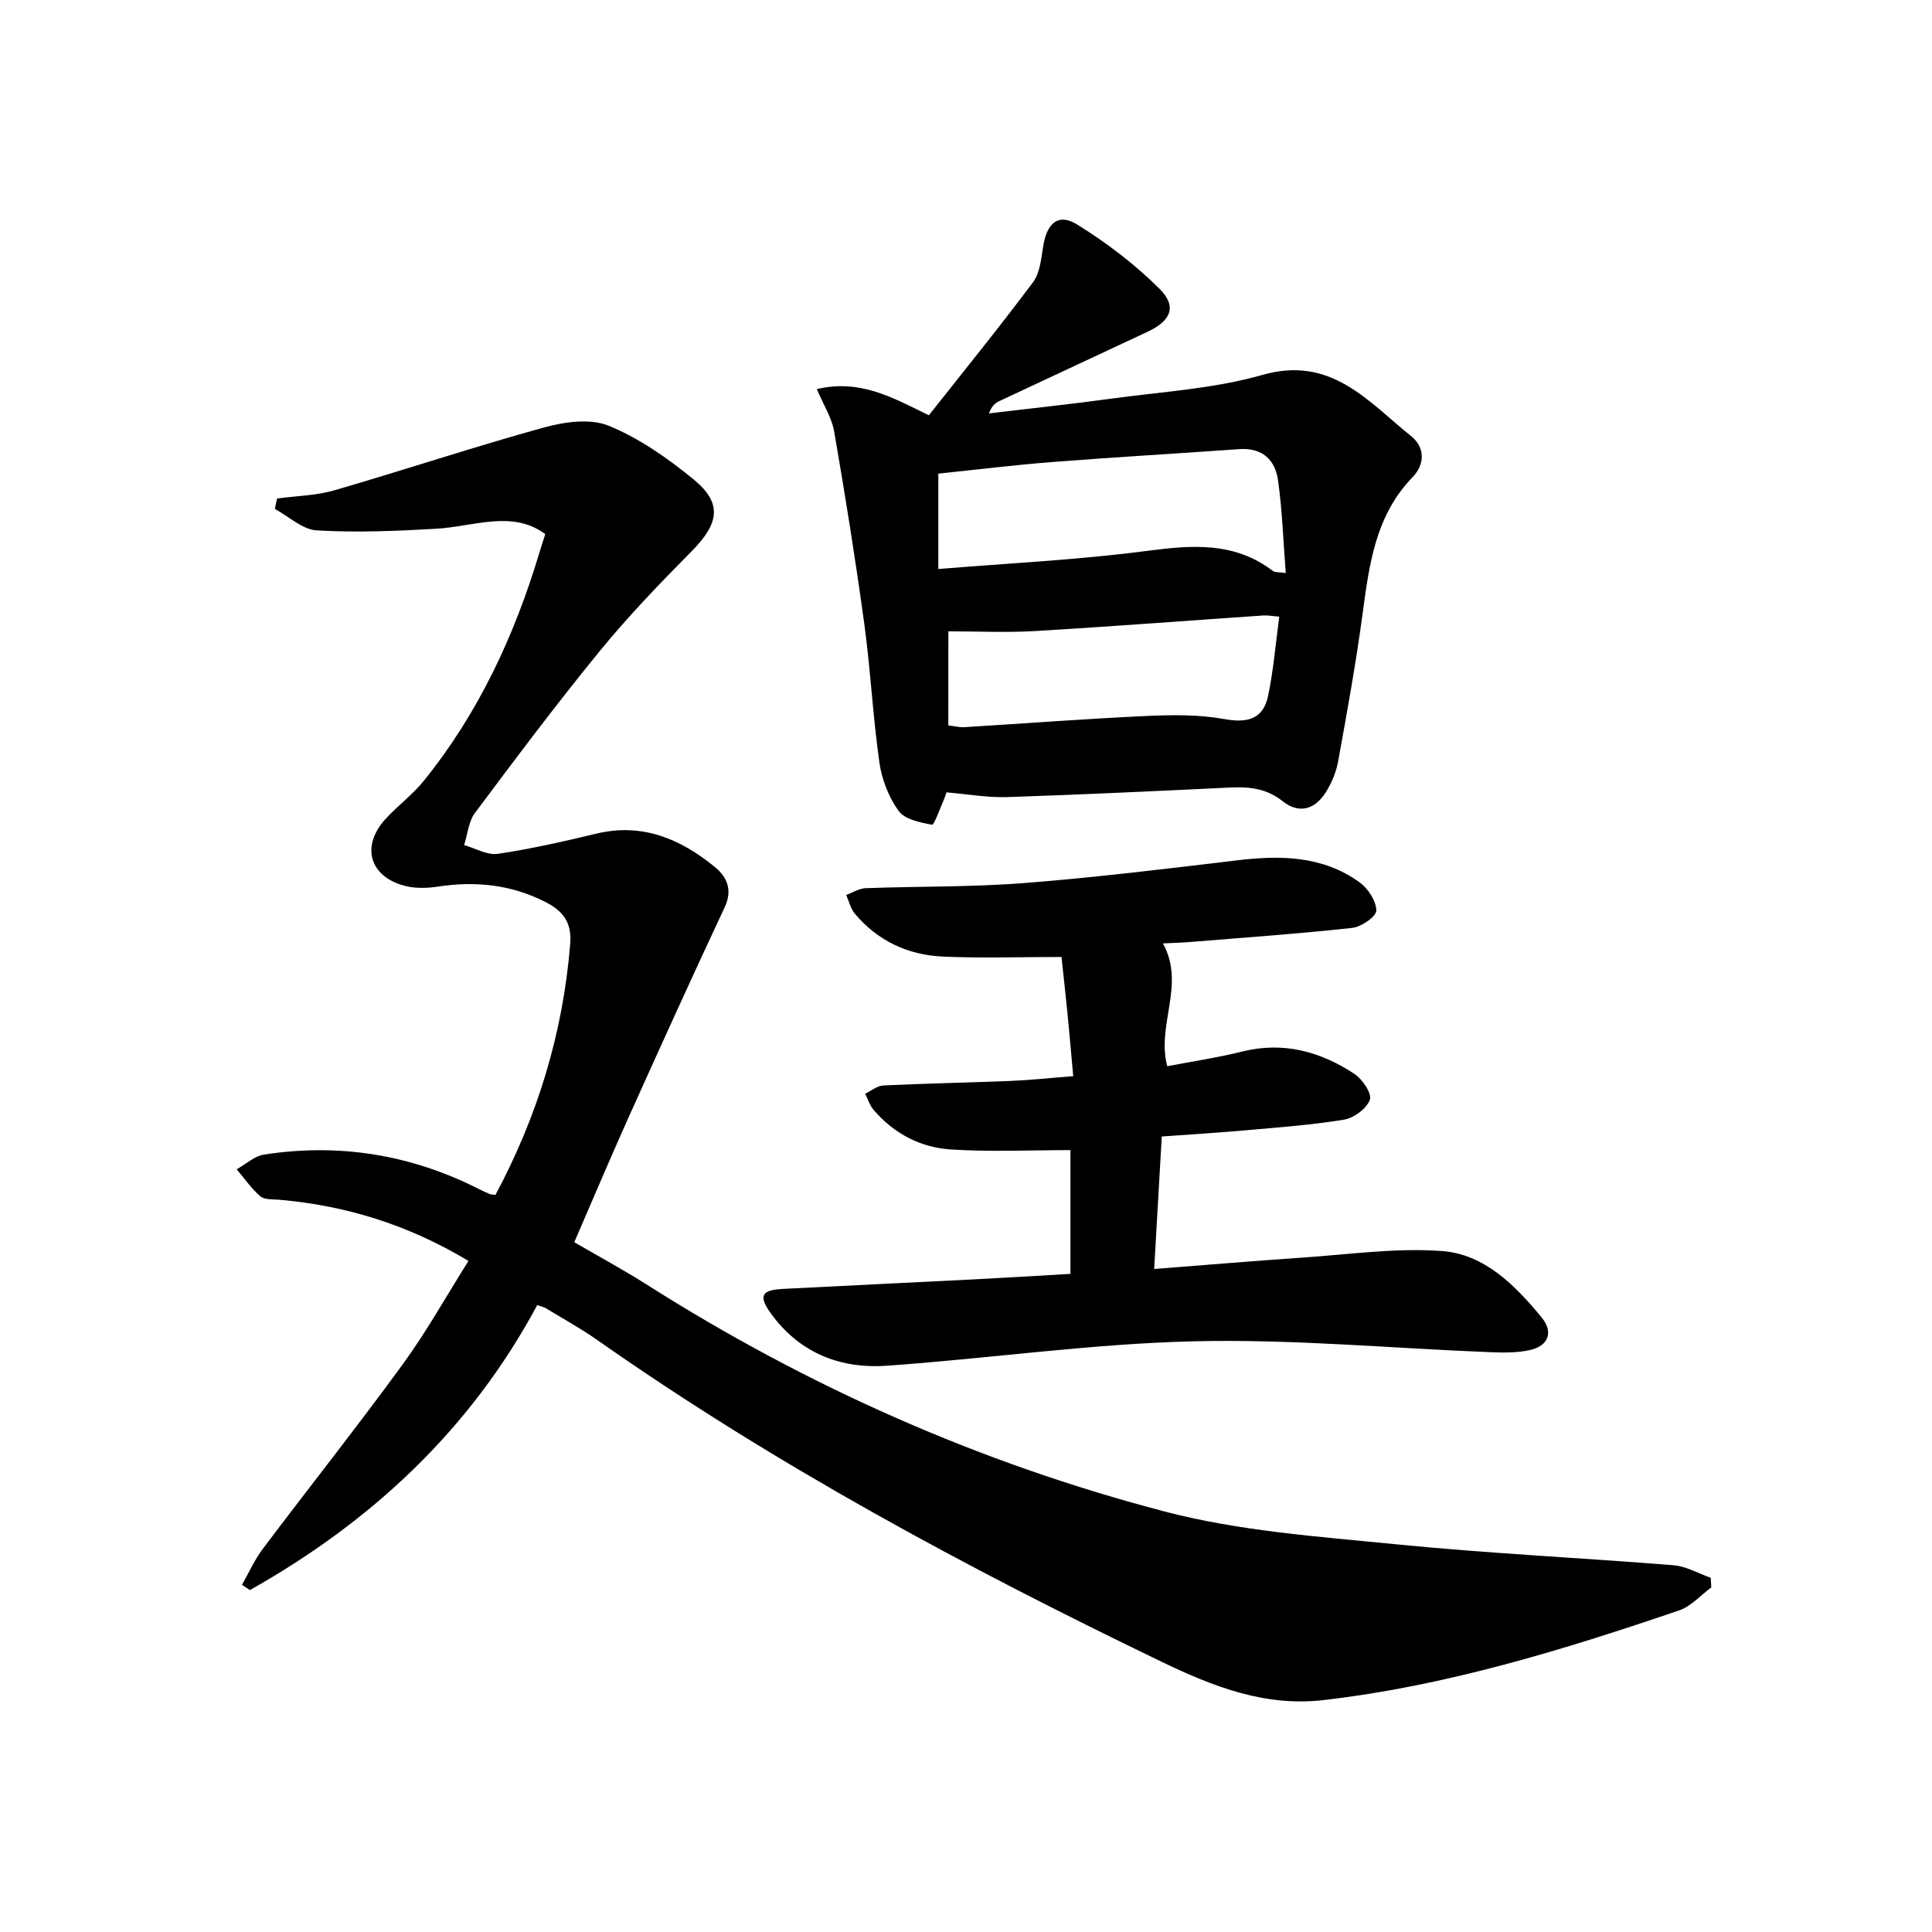
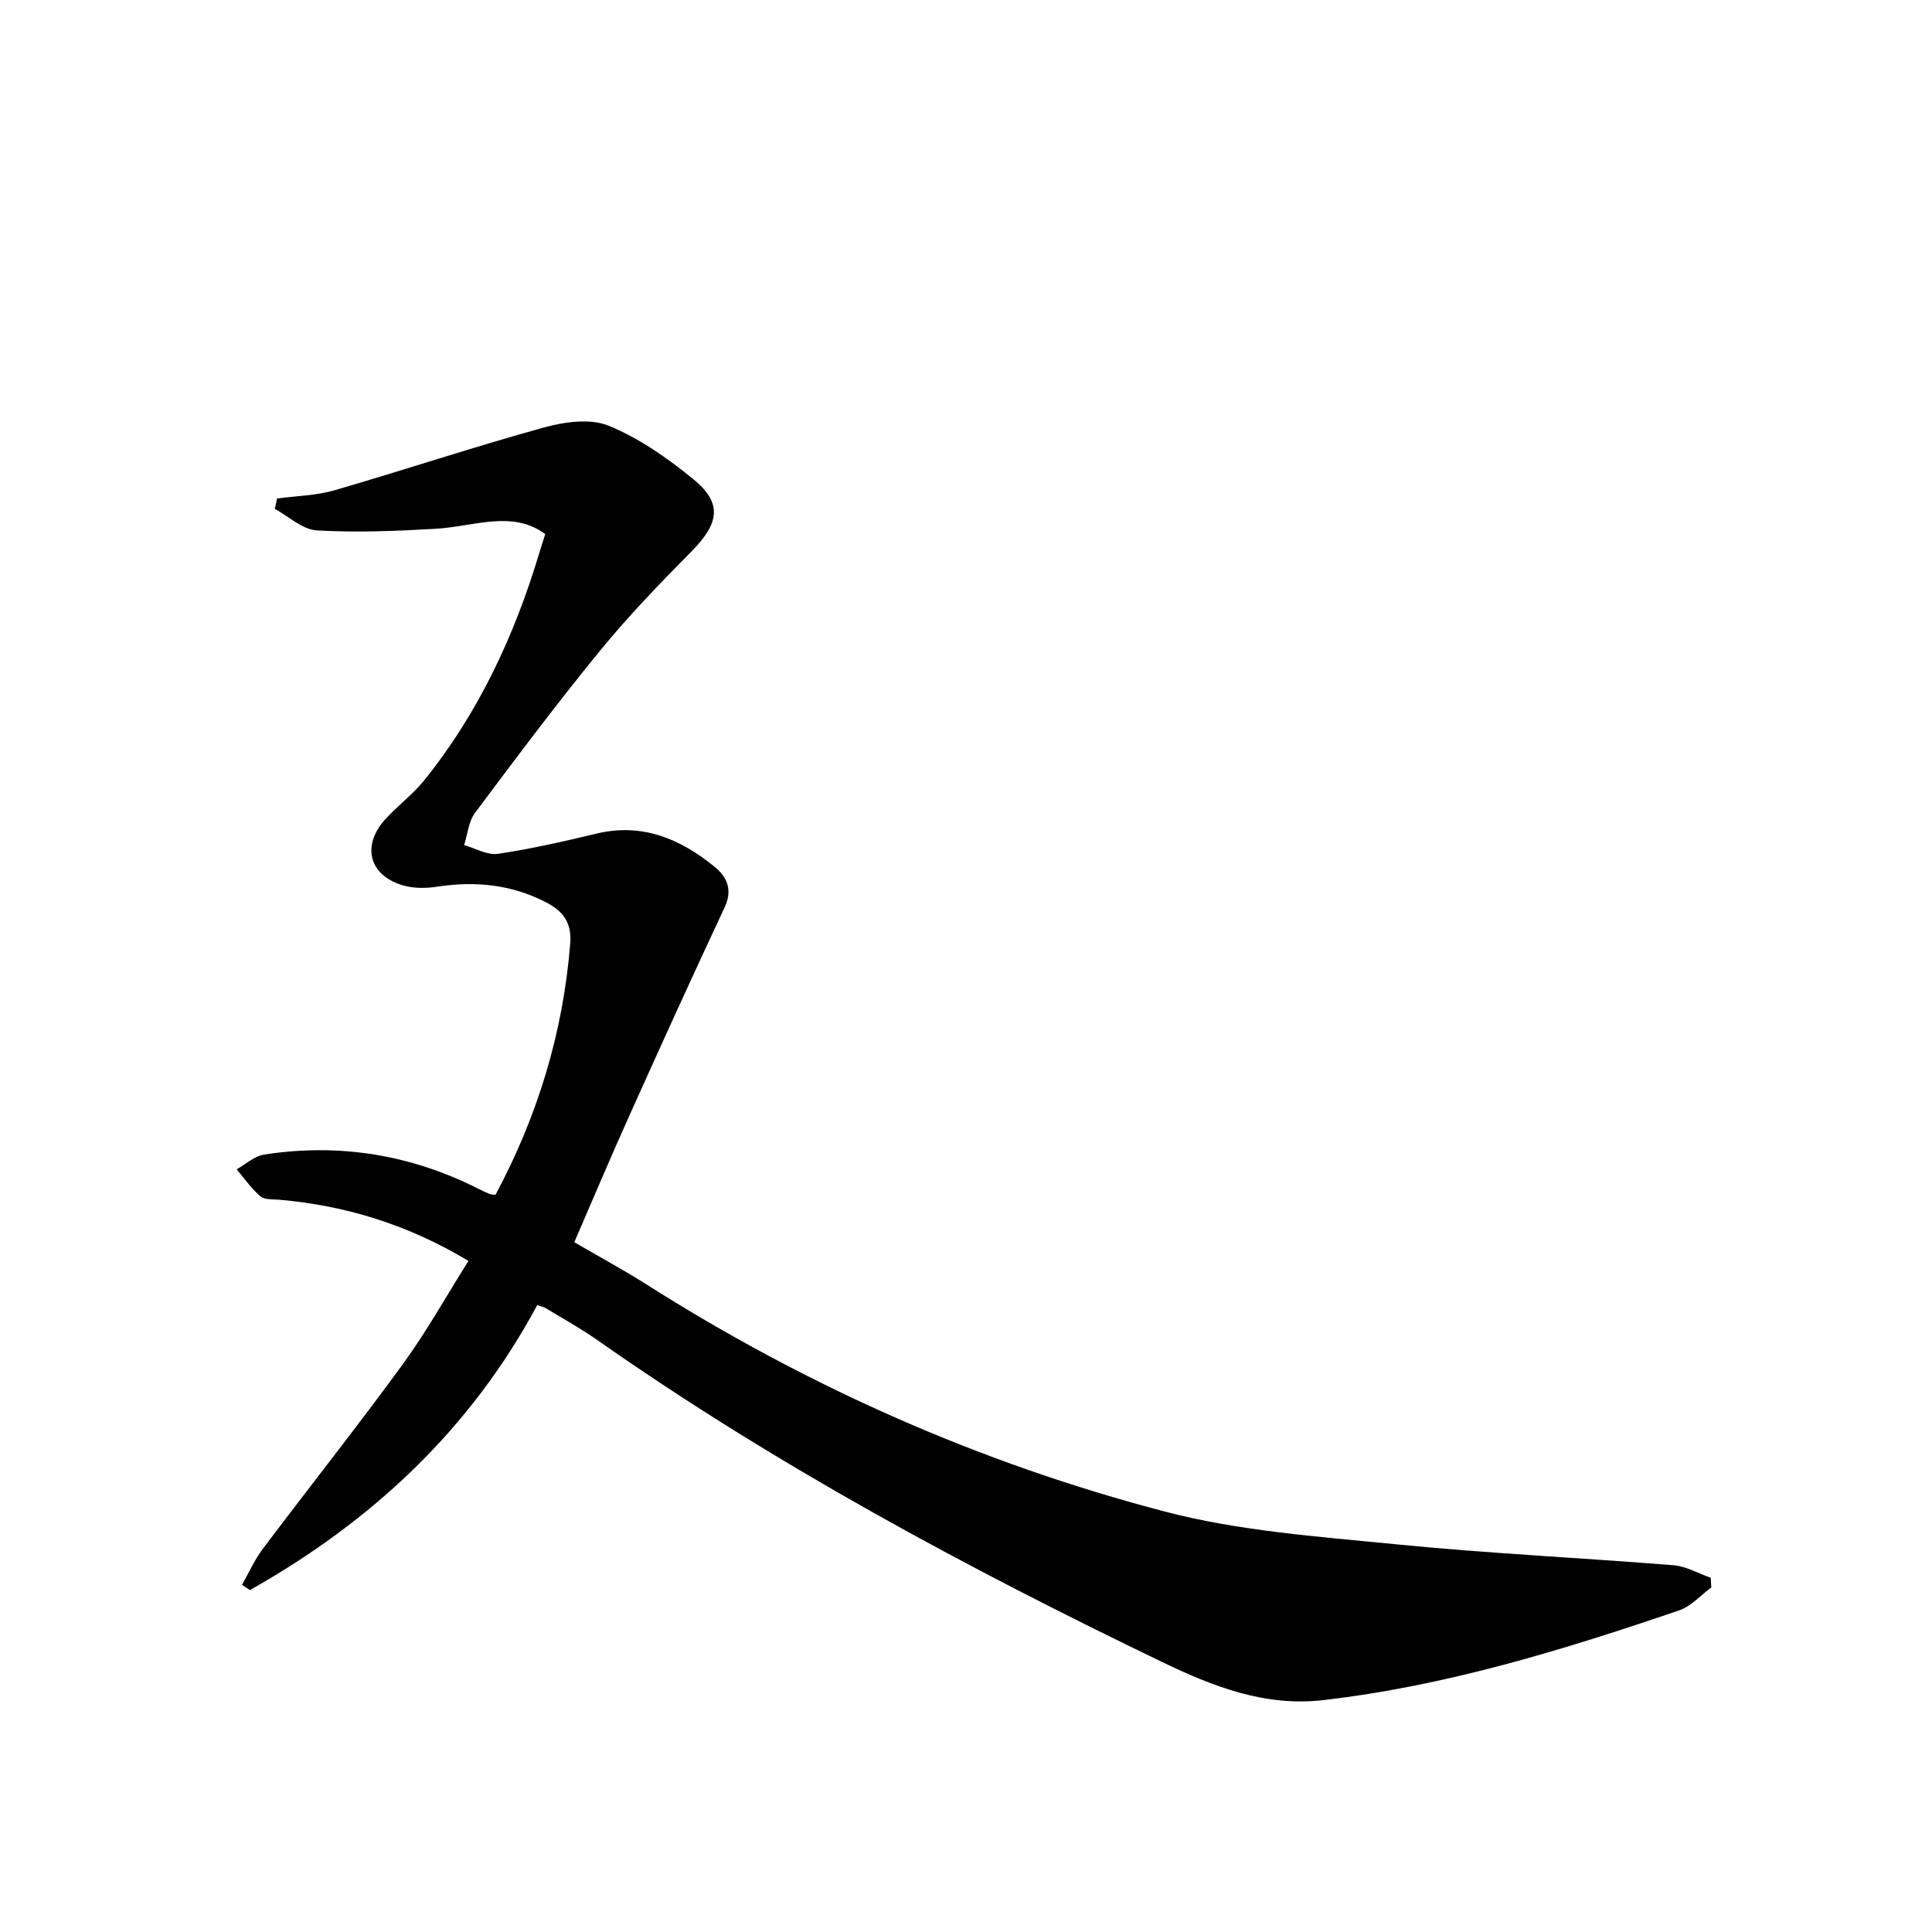
<svg xmlns="http://www.w3.org/2000/svg" enable-background="new 0 0 400 400" viewBox="0 0 400 400">
  <g fill="#000001">
    <path d="m354.3 328.66c-2.2 1.62-4.17 3.91-6.64 4.75-24.05 8.2-48.31 15.65-73.69 18.58-12.08 1.39-22.79-2.79-33.43-7.92-40.5-19.52-80.01-40.76-116.88-66.63-3.4-2.38-7.05-4.4-10.6-6.56-.41-.25-.91-.35-1.83-.68-13.81 25.76-34.3 44.82-59.49 59.01-.55-.36-1.09-.73-1.64-1.09 1.43-2.5 2.6-5.18 4.32-7.46 9.61-12.76 19.54-25.28 28.95-38.18 4.96-6.8 9.08-14.22 13.62-21.42-12.58-7.55-25.46-11.48-39.23-12.67-1.32-.11-3 .03-3.86-.71-1.86-1.6-3.29-3.69-4.9-5.59 1.89-1.05 3.68-2.74 5.69-3.05 15.57-2.41 30.43.02 44.49 7.15.74.38 1.5.73 2.27 1.04.29.12.64.09 1.14.14 8.7-16.26 13.99-33.54 15.47-52.02.35-4.41-1.54-6.78-5.15-8.61-7.1-3.62-14.53-4.36-22.32-3.17-2.23.34-4.69.39-6.84-.18-7.21-1.9-9.03-8.13-4.06-13.68 2.55-2.84 5.72-5.15 8.1-8.1 11.32-14.05 18.77-30.1 23.92-47.3.33-1.1.69-2.18 1.18-3.73-6.79-5.05-14.76-1.57-22.58-1.11-8.23.48-16.52.82-24.73.34-2.97-.17-5.79-2.89-8.68-4.45.15-.72.31-1.43.46-2.15 3.98-.54 8.09-.6 11.91-1.71 14.48-4.2 28.8-8.98 43.33-12.99 4.25-1.17 9.59-1.93 13.41-.37 6.32 2.58 12.2 6.71 17.54 11.07 6.07 4.96 5.38 9.13-.39 14.96-6.54 6.61-13.03 13.34-18.91 20.53-8.95 10.94-17.44 22.27-25.91 33.6-1.34 1.79-1.53 4.43-2.25 6.67 2.33.65 4.79 2.13 6.98 1.81 6.86-1.02 13.66-2.57 20.42-4.19 9.49-2.27 17.35 1.08 24.45 6.86 2.55 2.08 3.8 4.74 2.1 8.38-6.75 14.41-13.33 28.9-19.86 43.42-3.81 8.46-7.41 17.01-11.28 25.94 5.02 2.92 10.09 5.66 14.95 8.74 33.36 21.18 69.17 37.04 107.31 47.02 15.43 4.04 31.7 5.17 47.68 6.76 19.17 1.91 38.45 2.81 57.66 4.36 2.62.21 5.13 1.7 7.69 2.59.03.67.07 1.33.11 2z" />
-     <path d="m195.96 164.05c-.04.1-.32 1.03-.71 1.92-.75 1.69-1.85 4.86-2.3 4.78-2.46-.46-5.64-1.1-6.91-2.87-2.05-2.84-3.48-6.53-3.97-10.02-1.36-9.53-1.83-19.17-3.13-28.71-1.82-13.3-3.94-26.56-6.23-39.79-.5-2.91-2.26-5.61-3.6-8.8 8.81-2.08 15.38 1.57 23.2 5.42 7.15-9.06 14.56-18.17 21.58-27.57 1.45-1.94 1.68-4.92 2.1-7.49.79-4.77 3.14-6.85 7.03-4.43 6.11 3.78 11.98 8.25 17.06 13.32 3.66 3.65 2.36 6.6-2.47 8.87-10.21 4.79-20.44 9.55-30.66 14.34-.85.4-1.63.98-2.19 2.57 8.4-1.01 16.82-1.89 25.2-3.04 10.51-1.44 21.3-2.04 31.42-4.93 14.24-4.06 21.85 5.51 30.8 12.69 2.86 2.29 2.85 5.84.3 8.46-7.75 7.99-9 18.14-10.39 28.44-1.37 10.19-3.21 20.33-5.05 30.45-.4 2.23-1.36 4.49-2.57 6.41-2.22 3.5-5.51 4.52-8.9 1.82-3.26-2.6-6.79-3.03-10.71-2.85-15.45.74-30.9 1.48-46.35 1.99-4.02.13-8.05-.6-12.55-.98zm-1.69-46.24c14.82-1.22 29.08-1.9 43.18-3.75 9.35-1.23 18.13-1.94 26.11 4.17.4.31 1.12.19 2.64.41-.53-6.78-.72-13.08-1.61-19.27-.6-4.22-3.31-6.72-8.04-6.38-12.91.92-25.84 1.66-38.74 2.67-7.88.62-15.74 1.59-23.54 2.4zm2.07 32.38c1.61.2 2.42.42 3.22.37 12.57-.77 25.13-1.74 37.71-2.32 5.41-.25 10.96-.32 16.24.64 4.77.86 8.04.02 9.05-4.86 1.1-5.29 1.54-10.72 2.3-16.35-1.45-.11-2.42-.31-3.38-.24-15.71 1.07-31.41 2.29-47.13 3.22-6 .35-12.04.06-18 .06-.01 5.56-.01 12.3-.01 19.48z" />
-     <path d="m240.53 235.3c-.52 9.08-1.03 17.95-1.57 27.43 10.61-.82 20.47-1.66 30.35-2.33 9.73-.65 19.55-2.09 29.2-1.39 8.81.64 15.19 7.09 20.66 13.74 2.49 3.02 1.44 5.88-2.35 6.75-2.7.62-5.61.56-8.41.45-20.43-.8-40.88-2.74-61.27-2.25-21.19.51-42.32 3.56-63.5 5.06-9.83.69-18.35-2.75-24.24-11.12-2.35-3.34-1.66-4.56 2.59-4.78 13.28-.69 26.56-1.31 39.84-1.99 6.47-.33 12.93-.73 19.79-1.13 0-8.55 0-17.09 0-25.62-8.26 0-16.51.39-24.71-.13-6.28-.39-11.82-3.27-16.02-8.18-.81-.94-1.19-2.24-1.77-3.37 1.26-.59 2.49-1.65 3.78-1.71 8.8-.42 17.62-.58 26.43-.94 3.98-.16 7.95-.6 12.87-.98-.39-4.3-.75-8.5-1.16-12.7-.4-4.11-.87-8.22-1.27-11.98-8.42 0-16.49.28-24.54-.08-7.23-.32-13.52-3.24-18.26-8.9-.88-1.05-1.2-2.56-1.77-3.86 1.34-.49 2.66-1.35 4.01-1.4 10.97-.41 21.98-.21 32.91-1.07 14.71-1.15 29.38-2.95 44.04-4.7 8.98-1.08 17.7-.95 25.33 4.56 1.75 1.27 3.44 3.85 3.46 5.84.01 1.23-3.1 3.38-4.97 3.59-11.21 1.23-22.47 2.01-33.71 2.93-1.75.14-3.5.18-5.5.28 4.73 8.53-1.39 16.89.9 25.43 5.19-1 10.42-1.77 15.52-3.04 8.52-2.12 16.17-.01 23.2 4.61 1.66 1.09 3.69 4.06 3.23 5.35-.65 1.83-3.29 3.8-5.34 4.14-6.87 1.13-13.85 1.62-20.8 2.24-5.45.49-10.92.81-16.95 1.25z" />
+     <path d="m240.53 235.3z" />
  </g>
</svg>